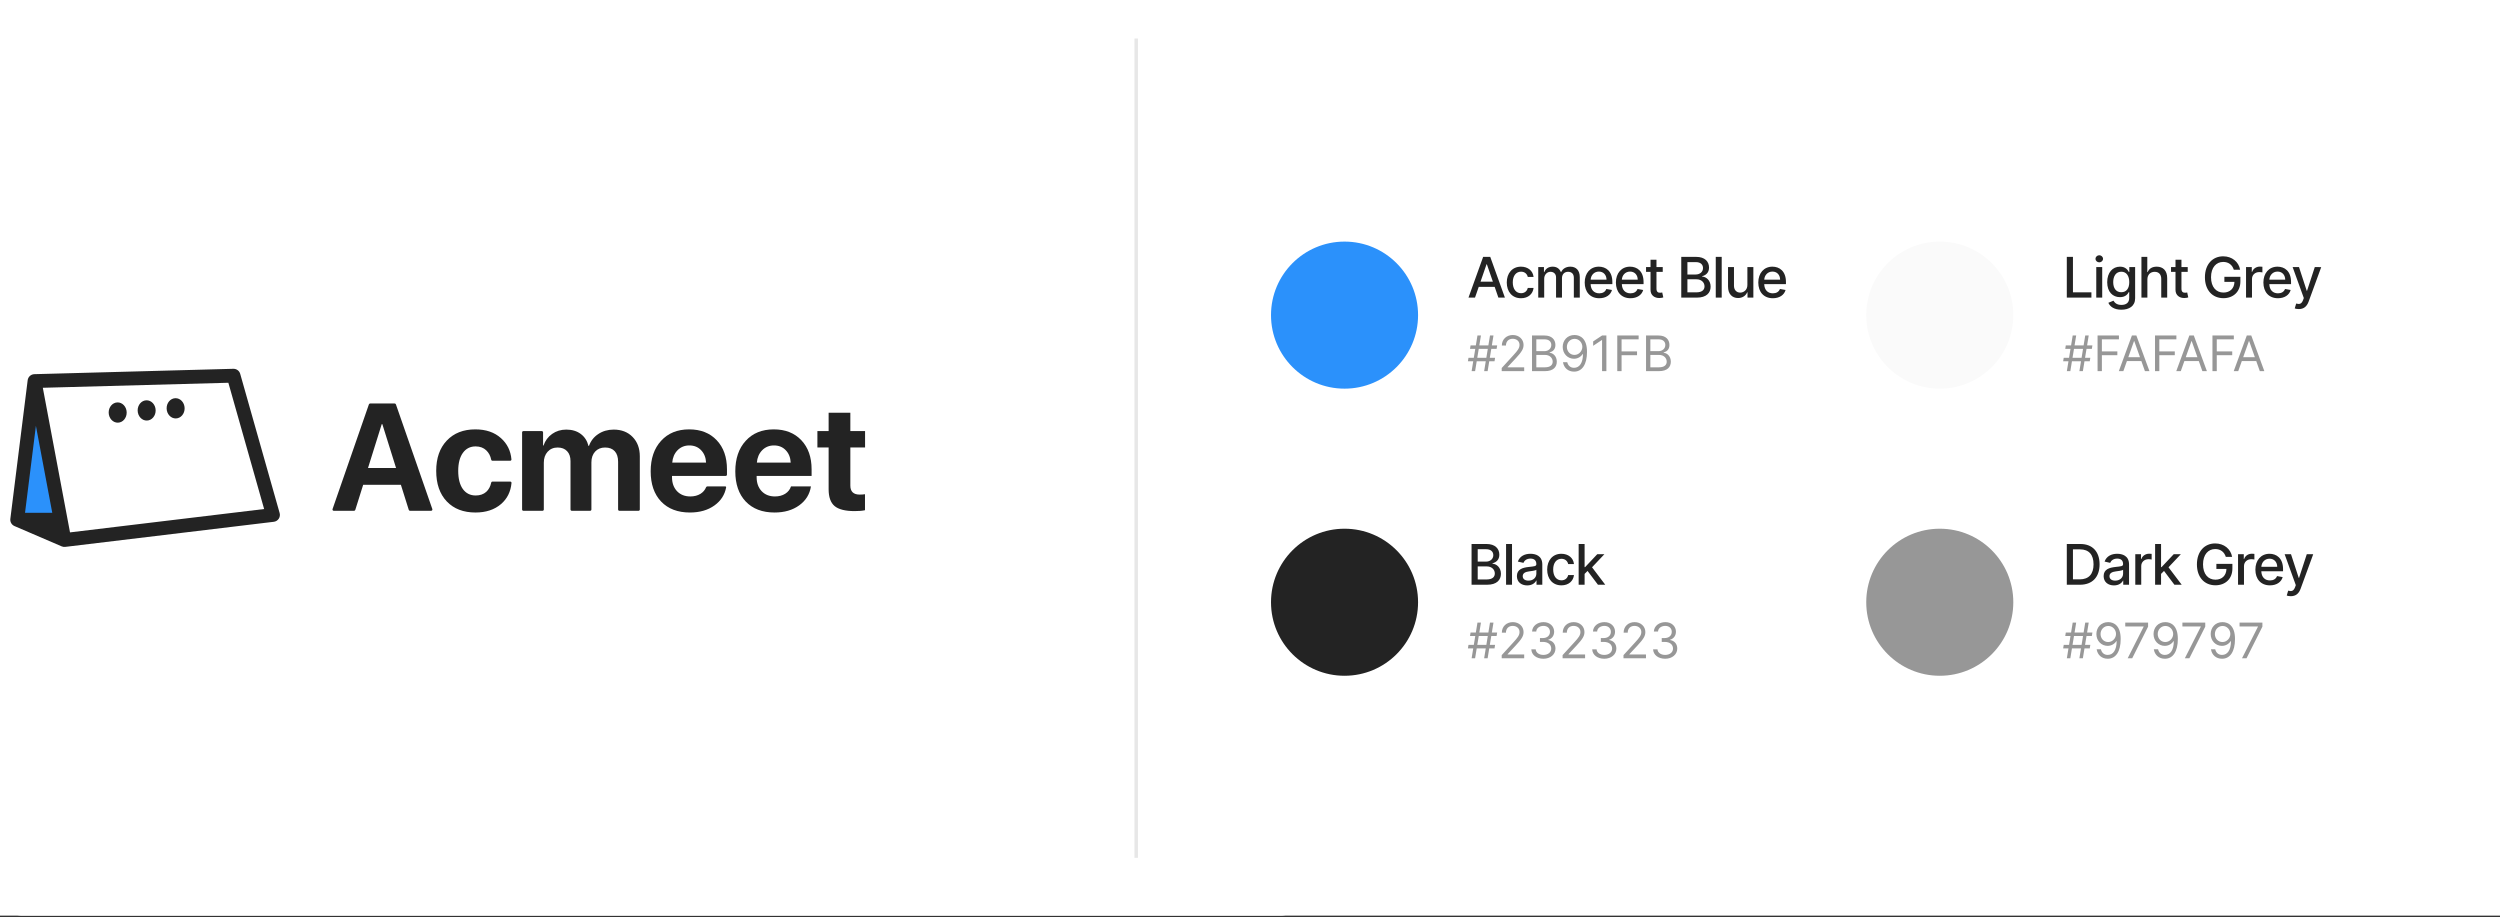
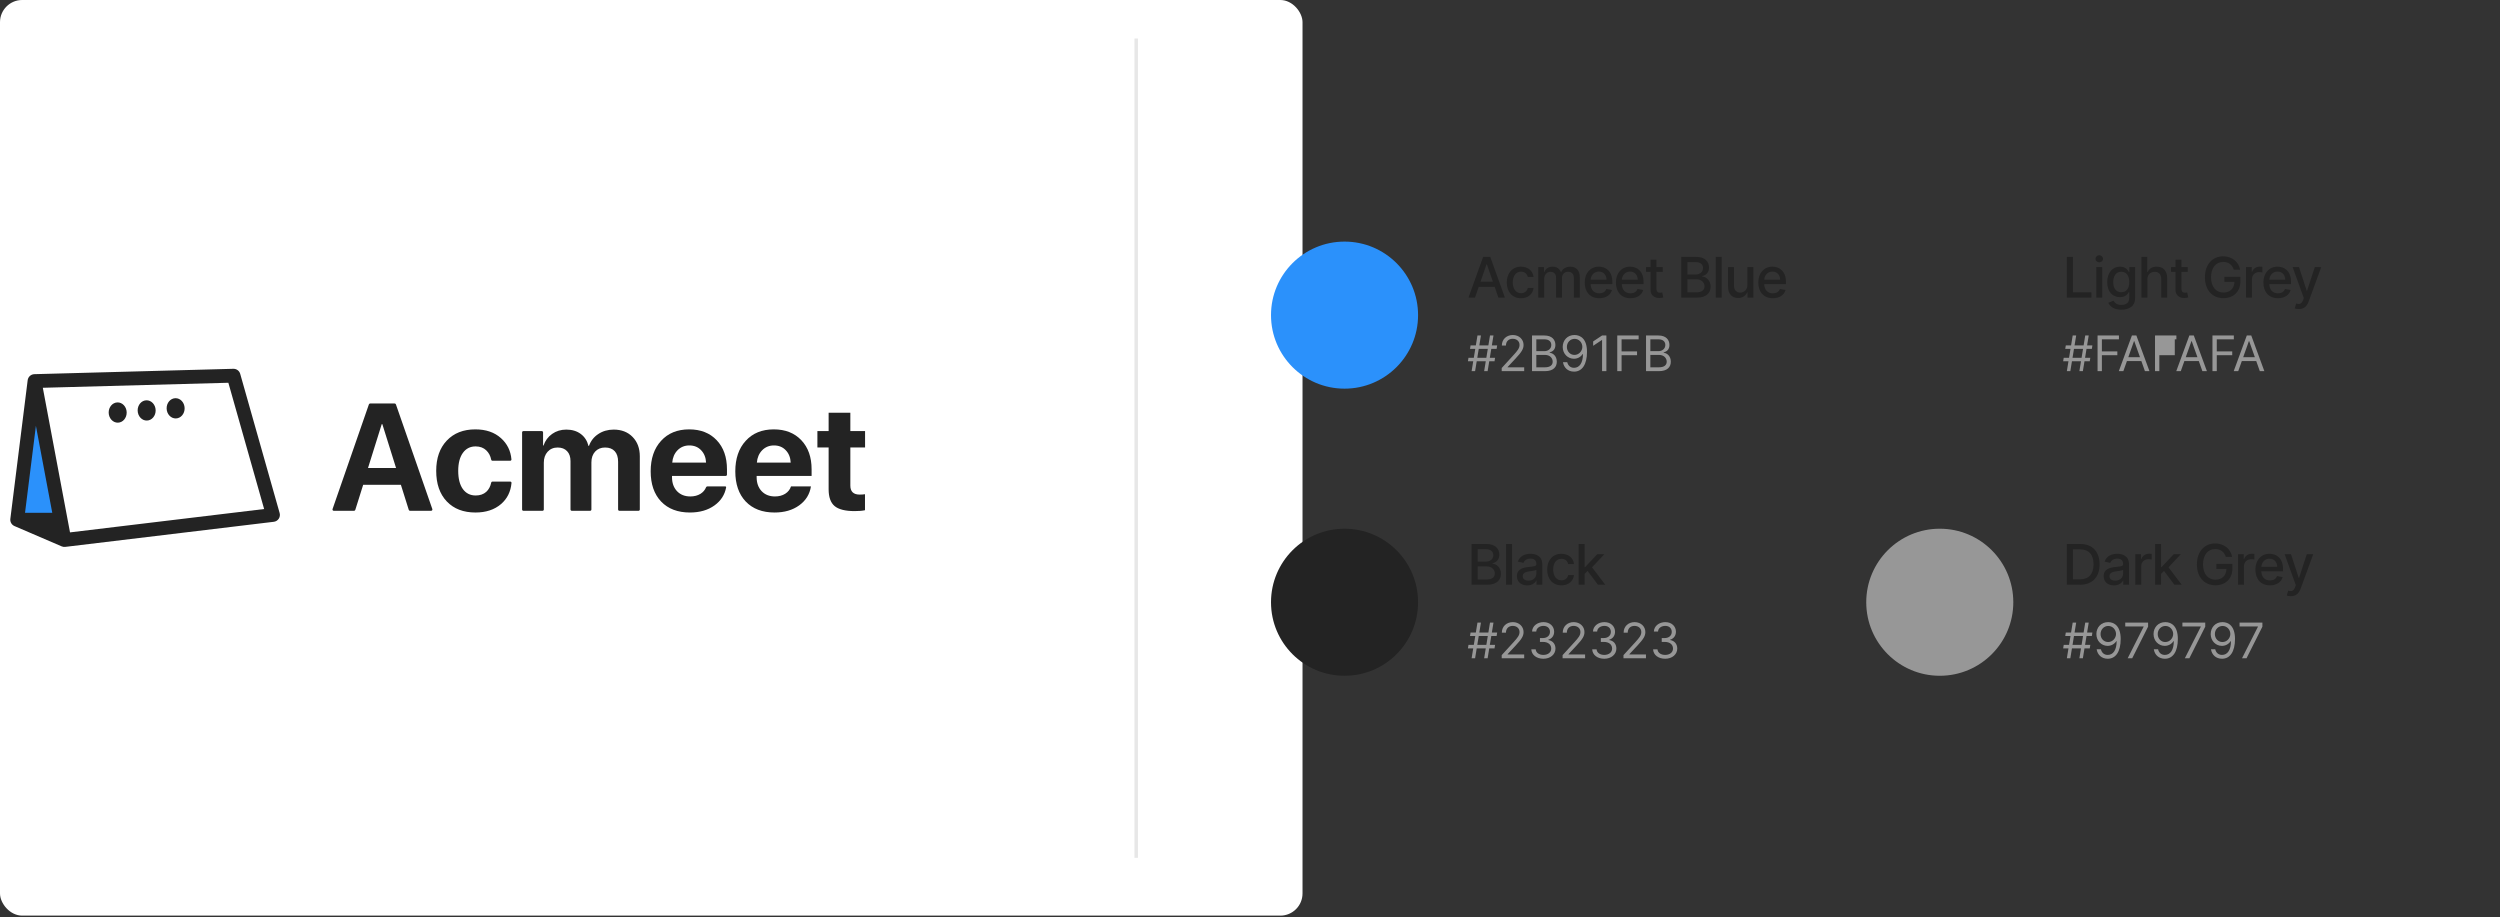
<svg xmlns="http://www.w3.org/2000/svg" width="714" height="262" viewBox="0 0 714 262" fill="none">
  <rect x="0" y="0" width="714" height="262" fill="#333333" stroke="none" />
-   <rect width="714" height="261.505" fill="white" />
  <rect width="372" height="261.505" rx="6.337" fill="white" />
  <path d="M117.101 145.885C116.939 145.885 116.796 145.78 116.747 145.625L114.492 138.452H103.724L101.47 145.625C101.421 145.78 101.278 145.885 101.116 145.885H95.325C95.07 145.885 94.891 145.634 94.975 145.393L105.358 115.487C105.41 115.338 105.551 115.238 105.708 115.238H112.721C112.879 115.238 113.019 115.338 113.071 115.487L123.475 145.393C123.559 145.633 123.38 145.885 123.125 145.885H117.101ZM109.108 121.1C109.064 121.1 109.025 121.128 109.012 121.171L105.105 133.652H113.112L109.205 121.171C109.192 121.128 109.153 121.1 109.108 121.1Z" fill="#232323" />
  <path d="M146.068 131.201C146.086 131.413 145.917 131.591 145.704 131.591H140.659C140.475 131.591 140.321 131.457 140.285 131.277C140.069 130.19 139.598 129.303 138.874 128.618C138.095 127.868 137.083 127.492 135.837 127.492C134.294 127.492 133.076 128.115 132.184 129.361C131.306 130.593 130.867 132.299 130.867 134.48C130.867 136.703 131.306 138.43 132.184 139.662C133.076 140.894 134.301 141.51 135.858 141.51C137.09 141.51 138.095 141.163 138.874 140.469C139.587 139.821 140.056 138.948 140.283 137.85C140.32 137.671 140.474 137.538 140.656 137.538H145.724C145.937 137.538 146.107 137.718 146.087 137.93C145.859 140.438 144.857 142.452 143.079 143.974C141.21 145.574 138.782 146.373 135.795 146.373C132.34 146.373 129.607 145.319 127.597 143.209C125.586 141.085 124.581 138.175 124.581 134.48C124.581 130.841 125.586 127.96 127.597 125.836C129.621 123.698 132.34 122.629 135.752 122.629C138.782 122.629 141.225 123.464 143.079 125.135C144.855 126.722 145.851 128.744 146.068 131.201Z" fill="#232323" />
  <path d="M149.482 145.885C149.277 145.885 149.111 145.719 149.111 145.514V123.488C149.111 123.283 149.277 123.117 149.482 123.117H154.73C154.934 123.117 155.1 123.283 155.1 123.488V127.238H155.228C155.709 125.85 156.53 124.746 157.692 123.924C158.853 123.103 160.198 122.693 161.727 122.693C163.369 122.693 164.743 123.103 165.847 123.924C166.952 124.731 167.695 125.878 168.077 127.365H168.205C168.714 125.935 169.599 124.802 170.859 123.967C172.134 123.117 173.606 122.693 175.277 122.693C177.514 122.693 179.312 123.393 180.672 124.795C182.045 126.197 182.732 128.045 182.732 130.338V145.514C182.732 145.719 182.566 145.885 182.361 145.885H176.901C176.696 145.885 176.53 145.719 176.53 145.514V131.889C176.53 130.572 176.212 129.567 175.574 128.873C174.937 128.165 174.017 127.811 172.813 127.811C171.638 127.811 170.69 128.2 169.967 128.979C169.259 129.758 168.905 130.784 168.905 132.059V145.514C168.905 145.719 168.74 145.885 168.535 145.885H163.308C163.103 145.885 162.937 145.719 162.937 145.514V131.698C162.937 130.48 162.612 129.531 161.96 128.852C161.309 128.158 160.41 127.811 159.263 127.811C158.088 127.811 157.132 128.215 156.396 129.022C155.674 129.829 155.313 130.869 155.313 132.144V145.514C155.313 145.719 155.147 145.885 154.942 145.885H149.482Z" fill="#232323" />
  <path d="M196.877 127.216C195.532 127.216 194.406 127.677 193.5 128.597C192.608 129.517 192.105 130.692 191.992 132.122H201.655C201.585 130.664 201.11 129.482 200.232 128.576C199.369 127.669 198.25 127.216 196.877 127.216ZM201.649 139.173C201.708 139.023 201.849 138.919 202.01 138.919H207.173C207.31 138.919 207.414 139.04 207.39 139.174C207.005 141.294 205.901 143.014 204.077 144.335C202.193 145.694 199.85 146.373 197.047 146.373C193.549 146.373 190.802 145.326 188.806 143.23C186.824 141.135 185.833 138.26 185.833 134.607C185.833 130.968 186.824 128.066 188.806 125.9C190.788 123.719 193.457 122.629 196.813 122.629C200.112 122.629 202.738 123.662 204.692 125.73C206.646 127.797 207.623 130.565 207.623 134.034V135.553C207.623 135.758 207.457 135.924 207.253 135.924H191.928V136.306C191.928 137.935 192.402 139.259 193.351 140.278C194.314 141.283 195.581 141.786 197.153 141.786C198.285 141.786 199.262 141.531 200.084 141.021C200.824 140.549 201.346 139.933 201.649 139.173Z" fill="#232323" />
  <path d="M221.046 127.216C219.701 127.216 218.575 127.677 217.669 128.597C216.777 129.517 216.275 130.692 216.161 132.122H225.825C225.754 130.664 225.28 129.482 224.402 128.576C223.538 127.669 222.42 127.216 221.046 127.216ZM225.91 138.919H231.602C231.262 141.156 230.143 142.961 228.246 144.335C226.363 145.694 224.02 146.373 221.216 146.373C217.719 146.373 214.972 145.326 212.975 143.23C210.993 141.135 210.002 138.26 210.002 134.607C210.002 130.968 210.993 128.066 212.975 125.9C214.958 123.719 217.627 122.629 220.982 122.629C224.281 122.629 226.908 123.662 228.862 125.73C230.816 127.797 231.793 130.565 231.793 134.034V135.924H216.098V136.306C216.098 137.935 216.572 139.259 217.521 140.278C218.483 141.283 219.751 141.786 221.322 141.786C222.455 141.786 223.432 141.531 224.253 141.021C225.074 140.498 225.627 139.797 225.91 138.919Z" fill="#232323" />
  <path d="M236.656 117.871H242.858V123.117H247.063V127.79H242.858V138.685C242.858 140.398 243.75 141.255 245.534 141.255C246.115 141.255 246.617 141.22 247.042 141.149V145.715C246.32 145.885 245.336 145.97 244.09 145.97C241.414 145.97 239.502 145.489 238.356 144.526C237.223 143.563 236.656 141.97 236.656 139.747V127.79H233.449V123.117H236.656V117.871Z" fill="#232323" />
  <path d="M4.544 147.012L9.618 115.839L17.23 147.737L4.544 147.012Z" fill="#2B91FB" />
  <path fill-rule="evenodd" clip-rule="evenodd" d="M68.6 106.764C68.353 105.895 67.549 105.304 66.647 105.328L9.809 106.864C8.833 106.891 8.024 107.625 7.903 108.593L2.953 148.183C2.844 149.055 3.324 149.894 4.132 150.242L17.616 156.044C17.936 156.181 18.286 156.232 18.632 156.19L78.201 149.023C78.774 148.954 79.288 148.638 79.608 148.157C79.928 147.677 80.022 147.08 79.865 146.525L68.6 106.764ZM7.149 146.454L10.255 121.612L14.925 146.454H7.149ZM12.23 110.749L19.995 152.049L75.436 145.379L65.219 109.317L12.23 110.749Z" fill="#232323" />
  <path d="M36.179 117.756C36.22 119.354 35.103 120.679 33.684 120.715C32.265 120.752 31.081 119.486 31.04 117.889C30.999 116.291 32.116 114.966 33.535 114.929C34.954 114.893 36.138 116.158 36.179 117.756Z" fill="#232323" />
  <path d="M44.454 117.153C44.495 118.751 43.378 120.076 41.959 120.112C40.54 120.149 39.356 118.883 39.315 117.286C39.274 115.688 40.391 114.363 41.81 114.326C43.229 114.29 44.413 115.555 44.454 117.153Z" fill="#232323" />
  <path d="M52.729 116.55C52.77 118.148 51.653 119.473 50.234 119.509C48.815 119.546 47.631 118.28 47.59 116.682C47.549 115.085 48.666 113.76 50.085 113.723C51.504 113.687 52.688 114.952 52.729 116.55Z" fill="#232323" />
  <path d="M421.261 85L422.33 81.921H426.875L427.938 85H429.801L425.614 73.364H423.585L419.398 85H421.261ZM422.841 80.443L424.557 75.477H424.648L426.364 80.443H422.841ZM434.401 85.176C436.463 85.176 437.798 83.938 437.986 82.239H436.333C436.117 83.182 435.384 83.739 434.412 83.739C432.975 83.739 432.048 82.54 432.048 80.636C432.048 78.767 432.992 77.591 434.412 77.591C435.492 77.591 436.151 78.273 436.333 79.091H437.986C437.804 77.329 436.367 76.159 434.384 76.159C431.923 76.159 430.333 78.011 430.333 80.676C430.333 83.307 431.867 85.176 434.401 85.176ZM439.323 85H441.022V79.619C441.022 78.443 441.845 77.625 442.811 77.625C443.754 77.625 444.408 78.25 444.408 79.199V85H446.101V79.438C446.101 78.386 446.743 77.625 447.851 77.625C448.749 77.625 449.487 78.125 449.487 79.307V85H451.186V79.148C451.186 77.153 450.073 76.159 448.493 76.159C447.237 76.159 446.294 76.761 445.874 77.693H445.783C445.402 76.739 444.601 76.159 443.436 76.159C442.283 76.159 441.425 76.733 441.061 77.693H440.953V76.273H439.323V85ZM456.745 85.176C458.648 85.176 459.995 84.239 460.381 82.818L458.773 82.528C458.466 83.352 457.728 83.773 456.762 83.773C455.307 83.773 454.33 82.829 454.284 81.148H460.489V80.546C460.489 77.392 458.603 76.159 456.625 76.159C454.194 76.159 452.591 78.011 452.591 80.693C452.591 83.403 454.171 85.176 456.745 85.176ZM454.29 79.875C454.358 78.636 455.256 77.562 456.637 77.562C457.955 77.562 458.819 78.54 458.824 79.875H454.29ZM465.655 85.176C467.559 85.176 468.905 84.239 469.292 82.818L467.684 82.528C467.377 83.352 466.638 83.773 465.672 83.773C464.218 83.773 463.241 82.829 463.195 81.148H469.4V80.546C469.4 77.392 467.513 76.159 465.536 76.159C463.104 76.159 461.502 78.011 461.502 80.693C461.502 83.403 463.081 85.176 465.655 85.176ZM463.201 79.875C463.269 78.636 464.167 77.562 465.547 77.562C466.866 77.562 467.729 78.54 467.735 79.875H463.201ZM474.878 76.273H473.089V74.182H471.39V76.273H470.111V77.636H471.39V82.79C471.384 84.375 472.594 85.142 473.935 85.114C474.475 85.108 474.839 85.006 475.037 84.932L474.731 83.528C474.617 83.551 474.407 83.602 474.134 83.602C473.583 83.602 473.089 83.421 473.089 82.438V77.636H474.878V76.273ZM480.168 85H484.629C487.333 85 488.555 83.653 488.555 81.869C488.555 80.068 487.293 79.051 486.14 78.989V78.875C487.208 78.602 488.1 77.875 488.1 76.421C488.1 74.699 486.907 73.364 484.43 73.364H480.168V85ZM481.924 83.494V79.767H484.521C485.93 79.767 486.81 80.676 486.81 81.784C486.81 82.761 486.146 83.494 484.458 83.494H481.924ZM481.924 78.398V74.858H484.322C485.714 74.858 486.379 75.591 486.379 76.557C486.379 77.682 485.458 78.398 484.276 78.398H481.924ZM491.72 73.364H490.021V85H491.72V73.364ZM499.054 81.381C499.059 82.864 497.957 83.568 497.002 83.568C495.951 83.568 495.224 82.807 495.224 81.619V76.273H493.525V81.824C493.525 83.989 494.713 85.114 496.389 85.114C497.701 85.114 498.593 84.421 498.997 83.489H499.088V85H500.758V76.273H499.054V81.381ZM506.322 85.176C508.226 85.176 509.572 84.239 509.959 82.818L508.351 82.528C508.044 83.352 507.305 83.773 506.339 83.773C504.885 83.773 503.907 82.829 503.862 81.148H510.066V80.546C510.066 77.392 508.18 76.159 506.203 76.159C503.771 76.159 502.169 78.011 502.169 80.693C502.169 83.403 503.748 85.176 506.322 85.176ZM503.868 79.875C503.936 78.636 504.834 77.562 506.214 77.562C507.532 77.562 508.396 78.54 508.402 79.875H503.868Z" fill="#232323" />
  <path d="M423.872 106H424.866L425.329 103.176H426.835L426.994 102.182H425.493L425.911 99.636H427.432L427.591 98.642H426.075L426.537 95.818H425.543L425.08 98.642H422.495L422.957 95.818H421.963L421.501 98.642H419.994L419.835 99.636H421.337L420.919 102.182H419.398L419.239 103.176H420.755L420.293 106H421.287L421.749 103.176H424.335L423.872 106ZM421.913 102.182L422.331 99.636H424.916L424.499 102.182H421.913ZM428.886 106H435.309V104.906H430.576V104.827L432.863 102.381C434.613 100.506 435.13 99.631 435.13 98.503C435.13 96.932 433.858 95.679 432.068 95.679C430.283 95.679 428.926 96.892 428.926 98.682H430.099C430.099 97.523 430.85 96.753 432.028 96.753C433.132 96.753 433.977 97.429 433.977 98.503C433.977 99.442 433.425 100.138 432.247 101.426L428.886 105.105V106ZM437.542 106H441.221C443.627 106 444.621 104.827 444.621 103.295C444.621 101.685 443.507 100.81 442.573 100.75V100.651C443.448 100.412 444.223 99.835 444.223 98.523C444.223 97.031 443.229 95.818 441.101 95.818H437.542V106ZM438.775 104.906V101.366H441.28C442.613 101.366 443.448 102.261 443.448 103.295C443.448 104.19 442.831 104.906 441.221 104.906H438.775ZM438.775 100.293V96.912H441.101C442.453 96.912 443.05 97.628 443.05 98.523C443.05 99.597 442.175 100.293 441.061 100.293H438.775ZM449.71 95.679C447.641 95.654 446.309 97.21 446.309 99.079C446.309 101.048 447.761 102.46 449.511 102.46C450.565 102.46 451.46 101.943 452.016 101.108H452.096C452.096 103.614 451.121 105.045 449.55 105.045C448.477 105.045 447.82 104.369 447.602 103.435H446.388C446.627 105.045 447.84 106.139 449.55 106.139C451.837 106.139 453.249 104.111 453.249 100.491C453.249 96.753 451.38 95.699 449.71 95.679ZM449.71 96.773C450.982 96.773 451.917 97.867 451.917 99.06C451.917 100.273 450.923 101.366 449.67 101.366C448.417 101.366 447.502 100.352 447.502 99.079C447.502 97.807 448.457 96.773 449.71 96.773ZM458.784 95.818H457.551L455.006 97.508V98.761L457.491 97.111H457.551V106H458.784V95.818ZM461.891 106H463.124V101.446H467.539V100.352H463.124V96.912H467.996V95.818H461.891V106ZM470.108 106H473.787C476.193 106 477.188 104.827 477.188 103.295C477.188 101.685 476.074 100.81 475.139 100.75V100.651C476.014 100.412 476.79 99.835 476.79 98.523C476.79 97.031 475.795 95.818 473.668 95.818H470.108V106ZM471.341 104.906V101.366H473.847C475.179 101.366 476.014 102.261 476.014 103.295C476.014 104.19 475.398 104.906 473.787 104.906H471.341ZM471.341 100.293V96.912H473.668C475.02 96.912 475.616 97.628 475.616 98.523C475.616 99.597 474.741 100.293 473.628 100.293H471.341Z" fill="#979797" />
  <circle cx="384" cy="90" r="21" fill="#2B91FB" />
  <path d="M420.278 167H424.739C427.443 167 428.665 165.653 428.665 163.869C428.665 162.068 427.403 161.051 426.25 160.989V160.875C427.318 160.602 428.21 159.875 428.21 158.42C428.21 156.699 427.017 155.364 424.54 155.364H420.278V167ZM422.034 165.494V161.767H424.631C426.04 161.767 426.92 162.676 426.92 163.784C426.92 164.761 426.256 165.494 424.568 165.494H422.034ZM422.034 160.398V156.858H424.432C425.824 156.858 426.489 157.591 426.489 158.557C426.489 159.682 425.568 160.398 424.386 160.398H422.034ZM431.83 155.364H430.131V167H431.83V155.364ZM436.175 167.193C437.618 167.193 438.431 166.46 438.754 165.807H438.823V167H440.482V161.205C440.482 158.665 438.482 158.159 437.095 158.159C435.516 158.159 434.061 158.795 433.493 160.386L435.09 160.75C435.34 160.131 435.976 159.534 437.118 159.534C438.215 159.534 438.777 160.108 438.777 161.097V161.136C438.777 161.756 438.141 161.744 436.573 161.926C434.919 162.119 433.226 162.551 433.226 164.534C433.226 166.25 434.516 167.193 436.175 167.193ZM436.544 165.83C435.584 165.83 434.891 165.398 434.891 164.557C434.891 163.648 435.698 163.324 436.681 163.193C437.232 163.119 438.539 162.972 438.783 162.727V163.852C438.783 164.886 437.959 165.83 436.544 165.83ZM445.941 167.176C448.003 167.176 449.338 165.938 449.526 164.239H447.872C447.657 165.182 446.924 165.739 445.952 165.739C444.515 165.739 443.588 164.54 443.588 162.636C443.588 160.767 444.532 159.591 445.952 159.591C447.032 159.591 447.691 160.273 447.872 161.091H449.526C449.344 159.33 447.907 158.159 445.924 158.159C443.463 158.159 441.872 160.011 441.872 162.676C441.872 165.307 443.407 167.176 445.941 167.176ZM450.863 167H452.562V163.903L453.408 163.057L456.374 167H458.459L454.687 162.017L458.221 158.273H456.187L452.709 161.966H452.562V155.364H450.863V167Z" fill="#232323" />
  <path d="M423.872 188H424.866L425.329 185.176H426.835L426.994 184.182H425.493L425.911 181.636H427.432L427.591 180.642H426.075L426.537 177.818H425.543L425.08 180.642H422.495L422.957 177.818H421.963L421.501 180.642H419.994L419.835 181.636H421.337L420.919 184.182H419.398L419.239 185.176H420.755L420.293 188H421.287L421.749 185.176H424.335L423.872 188ZM421.913 184.182L422.331 181.636H424.916L424.499 184.182H421.913ZM428.886 188H435.309V186.906H430.576V186.827L432.863 184.381C434.613 182.506 435.13 181.631 435.13 180.503C435.13 178.932 433.858 177.679 432.068 177.679C430.283 177.679 428.926 178.892 428.926 180.682H430.099C430.099 179.523 430.85 178.753 432.028 178.753C433.132 178.753 433.977 179.429 433.977 180.503C433.977 181.442 433.425 182.138 432.247 183.426L428.886 187.105V188ZM440.803 188.139C442.777 188.139 444.243 186.901 444.243 185.236C444.243 183.943 443.478 183.004 442.195 182.79V182.71C443.224 182.397 443.865 181.552 443.865 180.403C443.865 178.962 442.727 177.679 440.843 177.679C439.083 177.679 437.621 178.763 437.561 180.364H438.755C438.799 179.349 439.764 178.753 440.823 178.753C441.946 178.753 442.672 179.434 442.672 180.463C442.672 181.537 441.832 182.233 440.624 182.233H439.809V183.327H440.624C442.17 183.327 443.03 184.112 443.03 185.236C443.03 186.315 442.091 187.045 440.783 187.045C439.605 187.045 438.67 186.439 438.596 185.455H437.343C437.417 187.055 438.829 188.139 440.803 188.139ZM446.277 188H452.7V186.906H447.967V186.827L450.254 184.381C452.004 182.506 452.521 181.631 452.521 180.503C452.521 178.932 451.248 177.679 449.458 177.679C447.674 177.679 446.316 178.892 446.316 180.682H447.49C447.49 179.523 448.24 178.753 449.419 178.753C450.522 178.753 451.368 179.429 451.368 180.503C451.368 181.442 450.816 182.138 449.637 183.426L446.277 187.105V188ZM458.194 188.139C460.167 188.139 461.634 186.901 461.634 185.236C461.634 183.943 460.868 183.004 459.586 182.79V182.71C460.615 182.397 461.256 181.552 461.256 180.403C461.256 178.962 460.118 177.679 458.233 177.679C456.473 177.679 455.012 178.763 454.952 180.364H456.145C456.19 179.349 457.154 178.753 458.213 178.753C459.337 178.753 460.063 179.434 460.063 180.463C460.063 181.537 459.223 182.233 458.015 182.233H457.199V183.327H458.015C459.561 183.327 460.421 184.112 460.421 185.236C460.421 186.315 459.481 187.045 458.174 187.045C456.995 187.045 456.061 186.439 455.986 185.455H454.733C454.808 187.055 456.22 188.139 458.194 188.139ZM463.667 188H470.091V186.906H465.358V186.827L467.645 184.381C469.395 182.506 469.912 181.631 469.912 180.503C469.912 178.932 468.639 177.679 466.849 177.679C465.064 177.679 463.707 178.892 463.707 180.682H464.88C464.88 179.523 465.631 178.753 466.809 178.753C467.913 178.753 468.758 179.429 468.758 180.503C468.758 181.442 468.206 182.138 467.028 183.426L463.667 187.105V188ZM475.584 188.139C477.558 188.139 479.025 186.901 479.025 185.236C479.025 183.943 478.259 183.004 476.976 182.79V182.71C478.005 182.397 478.647 181.552 478.647 180.403C478.647 178.962 477.508 177.679 475.624 177.679C473.864 177.679 472.402 178.763 472.343 180.364H473.536C473.581 179.349 474.545 178.753 475.604 178.753C476.728 178.753 477.453 179.434 477.453 180.463C477.453 181.537 476.613 182.233 475.405 182.233H474.59V183.327H475.405C476.951 183.327 477.811 184.112 477.811 185.236C477.811 186.315 476.872 187.045 475.564 187.045C474.386 187.045 473.451 186.439 473.377 185.455H472.124C472.199 187.055 473.61 188.139 475.584 188.139Z" fill="#979797" />
  <circle cx="384" cy="172" r="21" fill="#232323" />
  <path d="M594.045 167C597.591 167 599.642 164.801 599.642 161.165C599.642 157.545 597.591 155.364 594.165 155.364H590.278V167H594.045ZM592.034 165.466V156.898H594.057C596.602 156.898 597.915 158.42 597.915 161.165C597.915 163.92 596.602 165.466 593.949 165.466H592.034ZM603.749 167.193C605.192 167.193 606.004 166.46 606.328 165.807H606.396V167H608.056V161.205C608.056 158.665 606.056 158.159 604.669 158.159C603.09 158.159 601.635 158.795 601.067 160.386L602.663 160.75C602.913 160.131 603.55 159.534 604.692 159.534C605.788 159.534 606.351 160.108 606.351 161.097V161.136C606.351 161.756 605.715 161.744 604.146 161.926C602.493 162.119 600.8 162.551 600.8 164.534C600.8 166.25 602.09 167.193 603.749 167.193ZM604.118 165.83C603.158 165.83 602.465 165.398 602.465 164.557C602.465 163.648 603.271 163.324 604.254 163.193C604.806 163.119 606.112 162.972 606.357 162.727V163.852C606.357 164.886 605.533 165.83 604.118 165.83ZM609.838 167H611.537V161.67C611.537 160.528 612.418 159.705 613.622 159.705C613.975 159.705 614.372 159.767 614.509 159.807V158.182C614.338 158.159 614.003 158.142 613.787 158.142C612.764 158.142 611.889 158.722 611.571 159.659H611.48V158.273H609.838V167ZM615.499 167H617.198V163.903L618.044 163.057L621.01 167H623.096L619.323 162.017L622.857 158.273H620.823L617.346 161.966H617.198V155.364H615.499V167ZM635.691 159.04H637.492C637.1 156.773 635.162 155.205 632.651 155.205C629.64 155.205 627.441 157.472 627.441 161.188C627.441 164.869 629.577 167.159 632.731 167.159C635.555 167.159 637.572 165.307 637.572 162.369V161.045H632.998V162.494H635.873C635.833 164.369 634.594 165.557 632.731 165.557C630.68 165.557 629.185 164.006 629.185 161.176C629.185 158.358 630.691 156.807 632.662 156.807C634.208 156.807 635.253 157.659 635.691 159.04ZM639.184 167H640.883V161.67C640.883 160.528 641.763 159.705 642.968 159.705C643.32 159.705 643.718 159.767 643.854 159.807V158.182C643.684 158.159 643.349 158.142 643.133 158.142C642.11 158.142 641.235 158.722 640.917 159.659H640.826V158.273H639.184V167ZM648.293 167.176C650.197 167.176 651.543 166.239 651.93 164.818L650.322 164.528C650.015 165.352 649.276 165.773 648.31 165.773C646.856 165.773 645.879 164.83 645.833 163.148H652.038V162.545C652.038 159.392 650.151 158.159 648.174 158.159C645.742 158.159 644.14 160.011 644.14 162.693C644.14 165.403 645.72 167.176 648.293 167.176ZM645.839 161.875C645.907 160.636 646.805 159.562 648.185 159.562C649.504 159.562 650.367 160.54 650.373 161.875H645.839ZM654.251 170.273C655.654 170.273 656.541 169.54 657.046 168.165L660.654 158.29L658.819 158.273L656.609 165.045H656.518L654.308 158.273H652.49L655.683 167.114L655.472 167.693C655.041 168.852 654.433 168.949 653.501 168.693L653.092 170.085C653.296 170.176 653.74 170.273 654.251 170.273Z" fill="#232323" />
  <path d="M593.872 188H594.866L595.329 185.176H596.835L596.994 184.182H595.493L595.911 181.636H597.432L597.591 180.642H596.075L596.537 177.818H595.543L595.08 180.642H592.495L592.957 177.818H591.963L591.501 180.642H589.994L589.835 181.636H591.337L590.919 184.182H589.398L589.239 185.176H590.755L590.293 188H591.287L591.749 185.176H594.335L593.872 188ZM591.913 184.182L592.331 181.636H594.916L594.499 184.182H591.913ZM602.127 177.679C600.059 177.654 598.727 179.21 598.727 181.08C598.727 183.048 600.179 184.46 601.929 184.46C602.983 184.46 603.877 183.943 604.434 183.108H604.514C604.514 185.614 603.539 187.045 601.968 187.045C600.895 187.045 600.238 186.369 600.02 185.435H598.806C599.045 187.045 600.258 188.139 601.968 188.139C604.255 188.139 605.667 186.111 605.667 182.491C605.667 178.753 603.798 177.699 602.127 177.679ZM602.127 178.773C603.4 178.773 604.335 179.866 604.335 181.06C604.335 182.273 603.341 183.366 602.088 183.366C600.835 183.366 599.92 182.352 599.92 181.08C599.92 179.807 600.875 178.773 602.127 178.773ZM607.667 188H608.96L613.494 178.972V177.818H606.971V178.912H612.221V178.991L607.667 188ZM618.452 177.679C616.384 177.654 615.051 179.21 615.051 181.08C615.051 183.048 616.503 184.46 618.253 184.46C619.307 184.46 620.202 183.943 620.759 183.108H620.838C620.838 185.614 619.864 187.045 618.293 187.045C617.219 187.045 616.562 186.369 616.344 185.435H615.131C615.369 187.045 616.582 188.139 618.293 188.139C620.58 188.139 621.991 186.111 621.991 182.491C621.991 178.753 620.122 177.699 618.452 177.679ZM618.452 178.773C619.724 178.773 620.659 179.866 620.659 181.06C620.659 182.273 619.665 183.366 618.412 183.366C617.159 183.366 616.244 182.352 616.244 181.08C616.244 179.807 617.199 178.773 618.452 178.773ZM623.991 188H625.284L629.818 178.972V177.818H623.295V178.912H628.545V178.991L623.991 188ZM634.776 177.679C632.708 177.654 631.375 179.21 631.375 181.08C631.375 183.048 632.827 184.46 634.577 184.46C635.631 184.46 636.526 183.943 637.083 183.108H637.162C637.162 185.614 636.188 187.045 634.617 187.045C633.543 187.045 632.887 186.369 632.668 185.435H631.455C631.694 187.045 632.907 188.139 634.617 188.139C636.904 188.139 638.316 186.111 638.316 182.491C638.316 178.753 636.446 177.699 634.776 177.679ZM634.776 178.773C636.049 178.773 636.983 179.866 636.983 181.06C636.983 182.273 635.989 183.366 634.736 183.366C633.483 183.366 632.569 182.352 632.569 181.08C632.569 179.807 633.523 178.773 634.776 178.773ZM640.316 188H641.608L646.142 178.972V177.818H639.619V178.912H644.869V178.991L640.316 188Z" fill="#979797" />
  <circle cx="554" cy="172" r="21" fill="#979797" />
  <path d="M590.278 85H597.307V83.489H592.034V73.364H590.278V85ZM598.693 85H600.392V76.273H598.693V85ZM599.551 74.926C600.136 74.926 600.625 74.472 600.625 73.915C600.625 73.358 600.136 72.898 599.551 72.898C598.96 72.898 598.477 73.358 598.477 73.915C598.477 74.472 598.96 74.926 599.551 74.926ZM605.857 88.454C608.078 88.454 609.794 87.438 609.794 85.193V76.273H608.129V77.688H608.004C607.703 77.148 607.101 76.159 605.476 76.159C603.368 76.159 601.817 77.824 601.817 80.602C601.817 83.386 603.402 84.869 605.465 84.869C607.067 84.869 607.686 83.966 607.993 83.409H608.101V85.125C608.101 86.494 607.164 87.085 605.874 87.085C604.459 87.085 603.908 86.375 603.607 85.875L602.147 86.477C602.607 87.546 603.772 88.454 605.857 88.454ZM605.84 83.46C604.323 83.46 603.533 82.296 603.533 80.579C603.533 78.903 604.306 77.602 605.84 77.602C607.323 77.602 608.118 78.812 608.118 80.579C608.118 82.381 607.306 83.46 605.84 83.46ZM613.292 79.818C613.292 78.426 614.172 77.631 615.382 77.631C616.553 77.631 617.252 78.375 617.252 79.653V85H618.951V79.449C618.951 77.273 617.757 76.159 615.962 76.159C614.604 76.159 613.786 76.75 613.377 77.693H613.269V73.364H611.593V85H613.292V79.818ZM624.812 76.273H623.022V74.182H621.323V76.273H620.044V77.636H621.323V82.79C621.317 84.375 622.527 85.142 623.868 85.114C624.408 85.108 624.772 85.006 624.971 84.932L624.664 83.528C624.55 83.551 624.34 83.602 624.067 83.602C623.516 83.602 623.022 83.421 623.022 82.438V77.636H624.812V76.273ZM637.977 77.04H639.778C639.386 74.773 637.448 73.204 634.937 73.204C631.925 73.204 629.727 75.472 629.727 79.188C629.727 82.869 631.863 85.159 635.016 85.159C637.84 85.159 639.857 83.307 639.857 80.369V79.046H635.283V80.494H638.158C638.119 82.369 636.88 83.557 635.016 83.557C632.965 83.557 631.471 82.006 631.471 79.176C631.471 76.358 632.977 74.807 634.948 74.807C636.494 74.807 637.539 75.659 637.977 77.04ZM641.47 85H643.168V79.671C643.168 78.528 644.049 77.704 645.254 77.704C645.606 77.704 646.004 77.767 646.14 77.807V76.182C645.97 76.159 645.634 76.142 645.418 76.142C644.396 76.142 643.521 76.722 643.202 77.659H643.112V76.273H641.47V85ZM650.579 85.176C652.482 85.176 653.829 84.239 654.215 82.818L652.607 82.528C652.301 83.352 651.562 83.773 650.596 83.773C649.142 83.773 648.164 82.829 648.119 81.148H654.323V80.546C654.323 77.392 652.437 76.159 650.46 76.159C648.028 76.159 646.426 78.011 646.426 80.693C646.426 83.403 648.005 85.176 650.579 85.176ZM648.124 79.875C648.193 78.636 649.09 77.562 650.471 77.562C651.789 77.562 652.653 78.54 652.659 79.875H648.124ZM656.537 88.273C657.94 88.273 658.826 87.54 659.332 86.165L662.94 76.29L661.105 76.273L658.894 83.046H658.804L656.593 76.273H654.775L657.968 85.114L657.758 85.693C657.326 86.852 656.718 86.949 655.787 86.693L655.377 88.085C655.582 88.176 656.025 88.273 656.537 88.273Z" fill="#232323" />
-   <path d="M593.872 106H594.866L595.329 103.176H596.835L596.994 102.182H595.493L595.911 99.636H597.432L597.591 98.642H596.075L596.537 95.818H595.543L595.08 98.642H592.495L592.957 95.818H591.963L591.501 98.642H589.994L589.835 99.636H591.337L590.919 102.182H589.398L589.239 103.176H590.755L590.293 106H591.287L591.749 103.176H594.335L593.872 106ZM591.913 102.182L592.331 99.636H594.916L594.499 102.182H591.913ZM599.065 106H600.298V101.446H604.713V100.352H600.298V96.912H605.17V95.818H599.065V106ZM606.428 106L607.452 103.116H611.569L612.593 106H613.885L610.147 95.818H608.874L605.135 106H606.428ZM607.84 102.023L609.471 97.429H609.55L611.181 102.023H607.84ZM615.471 106H616.704V101.446H621.119V100.352H616.704V96.912H621.576V95.818H615.471V106ZM622.834 106L623.858 103.116H627.975L628.999 106H630.292L626.553 95.818H625.28L621.542 106H622.834ZM624.246 102.023L625.877 97.429H625.956L627.587 102.023H624.246ZM631.877 106H633.11V101.446H637.525V100.352H633.11V96.912H637.983V95.818H631.877V106ZM639.24 106L640.265 103.116H644.381L645.405 106H646.698L642.959 95.818H641.686L637.948 106H639.24ZM640.652 102.023L642.283 97.429H642.363L643.993 102.023H640.652Z" fill="#979797" />
-   <circle cx="554" cy="90" r="21" fill="#FAFAFA" />
+   <path d="M593.872 106H594.866L595.329 103.176H596.835L596.994 102.182H595.493L595.911 99.636H597.432L597.591 98.642H596.075L596.537 95.818H595.543L595.08 98.642H592.495L592.957 95.818H591.963L591.501 98.642H589.994L589.835 99.636H591.337L590.919 102.182H589.398L589.239 103.176H590.755L590.293 106H591.287L591.749 103.176H594.335L593.872 106ZM591.913 102.182L592.331 99.636H594.916L594.499 102.182H591.913ZM599.065 106H600.298V101.446H604.713V100.352H600.298V96.912H605.17V95.818H599.065V106ZM606.428 106L607.452 103.116H611.569L612.593 106H613.885L610.147 95.818H608.874L605.135 106H606.428ZM607.84 102.023L609.471 97.429H609.55L611.181 102.023H607.84ZM615.471 106H616.704V101.446H621.119V100.352V96.912H621.576V95.818H615.471V106ZM622.834 106L623.858 103.116H627.975L628.999 106H630.292L626.553 95.818H625.28L621.542 106H622.834ZM624.246 102.023L625.877 97.429H625.956L627.587 102.023H624.246ZM631.877 106H633.11V101.446H637.525V100.352H633.11V96.912H637.983V95.818H631.877V106ZM639.24 106L640.265 103.116H644.381L645.405 106H646.698L642.959 95.818H641.686L637.948 106H639.24ZM640.652 102.023L642.283 97.429H642.363L643.993 102.023H640.652Z" fill="#979797" />
  <line x1="324.5" y1="11" x2="324.5" y2="245" stroke="#E7E7E7" />
</svg>